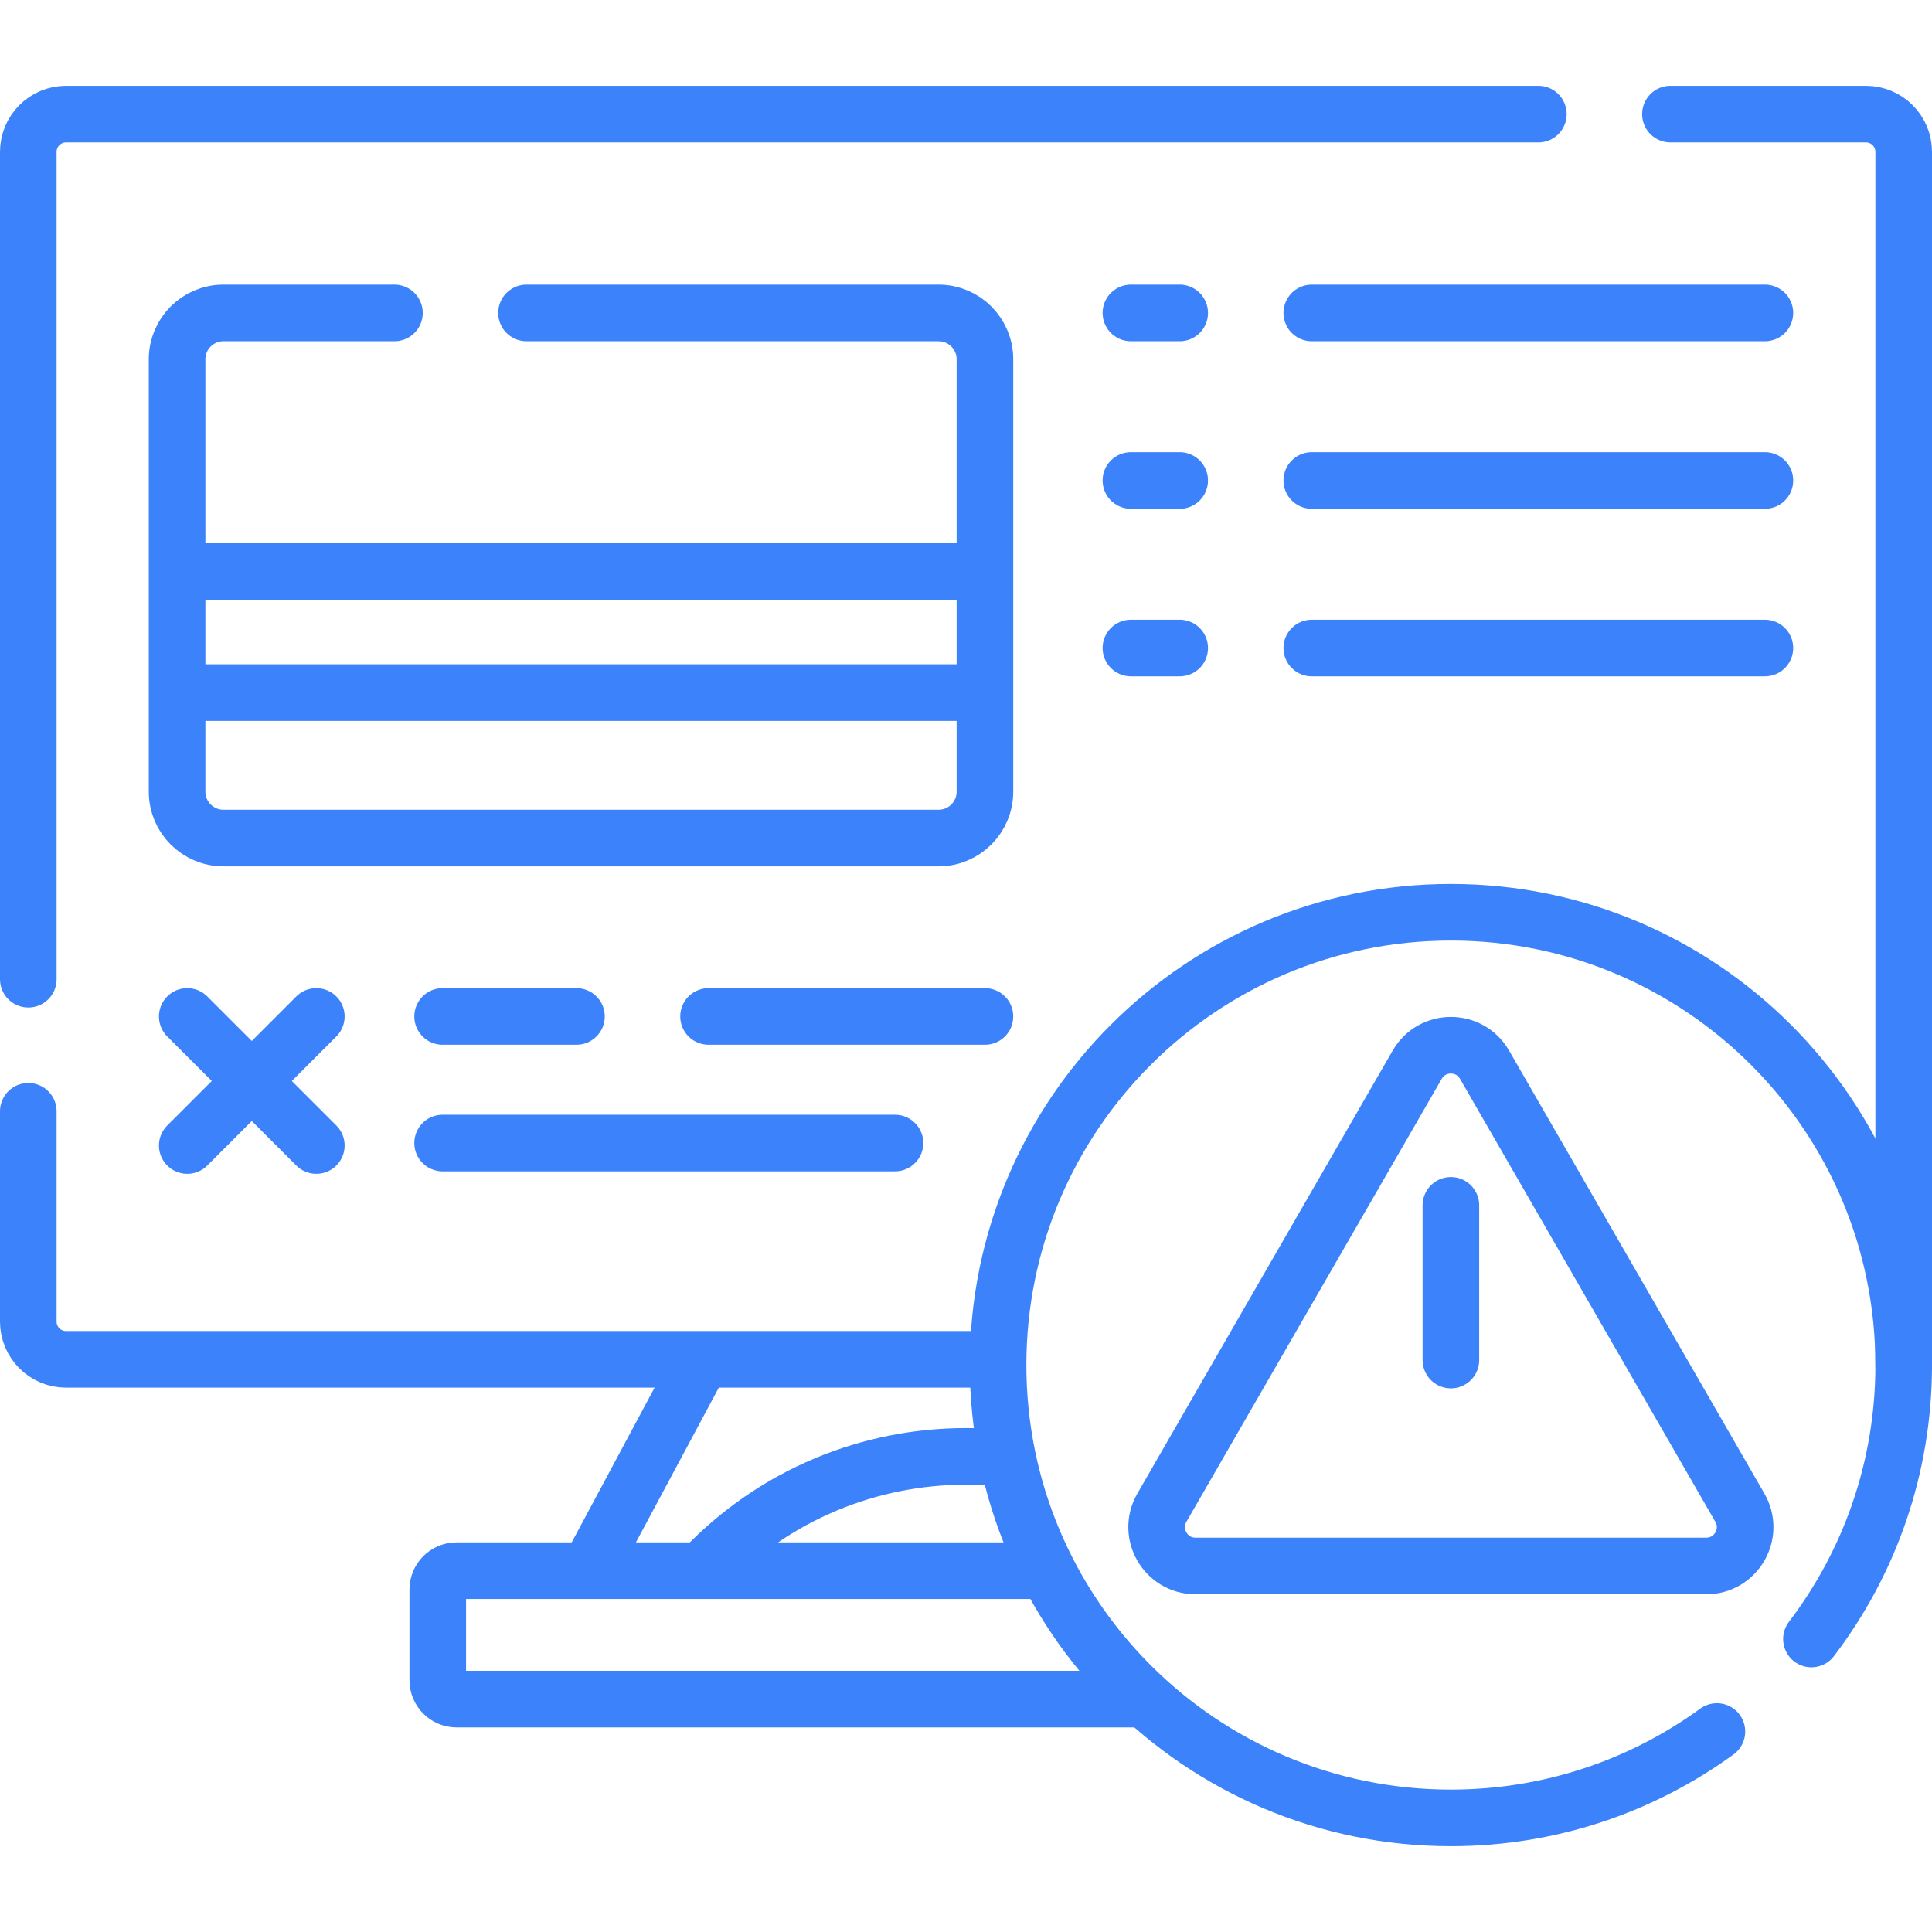
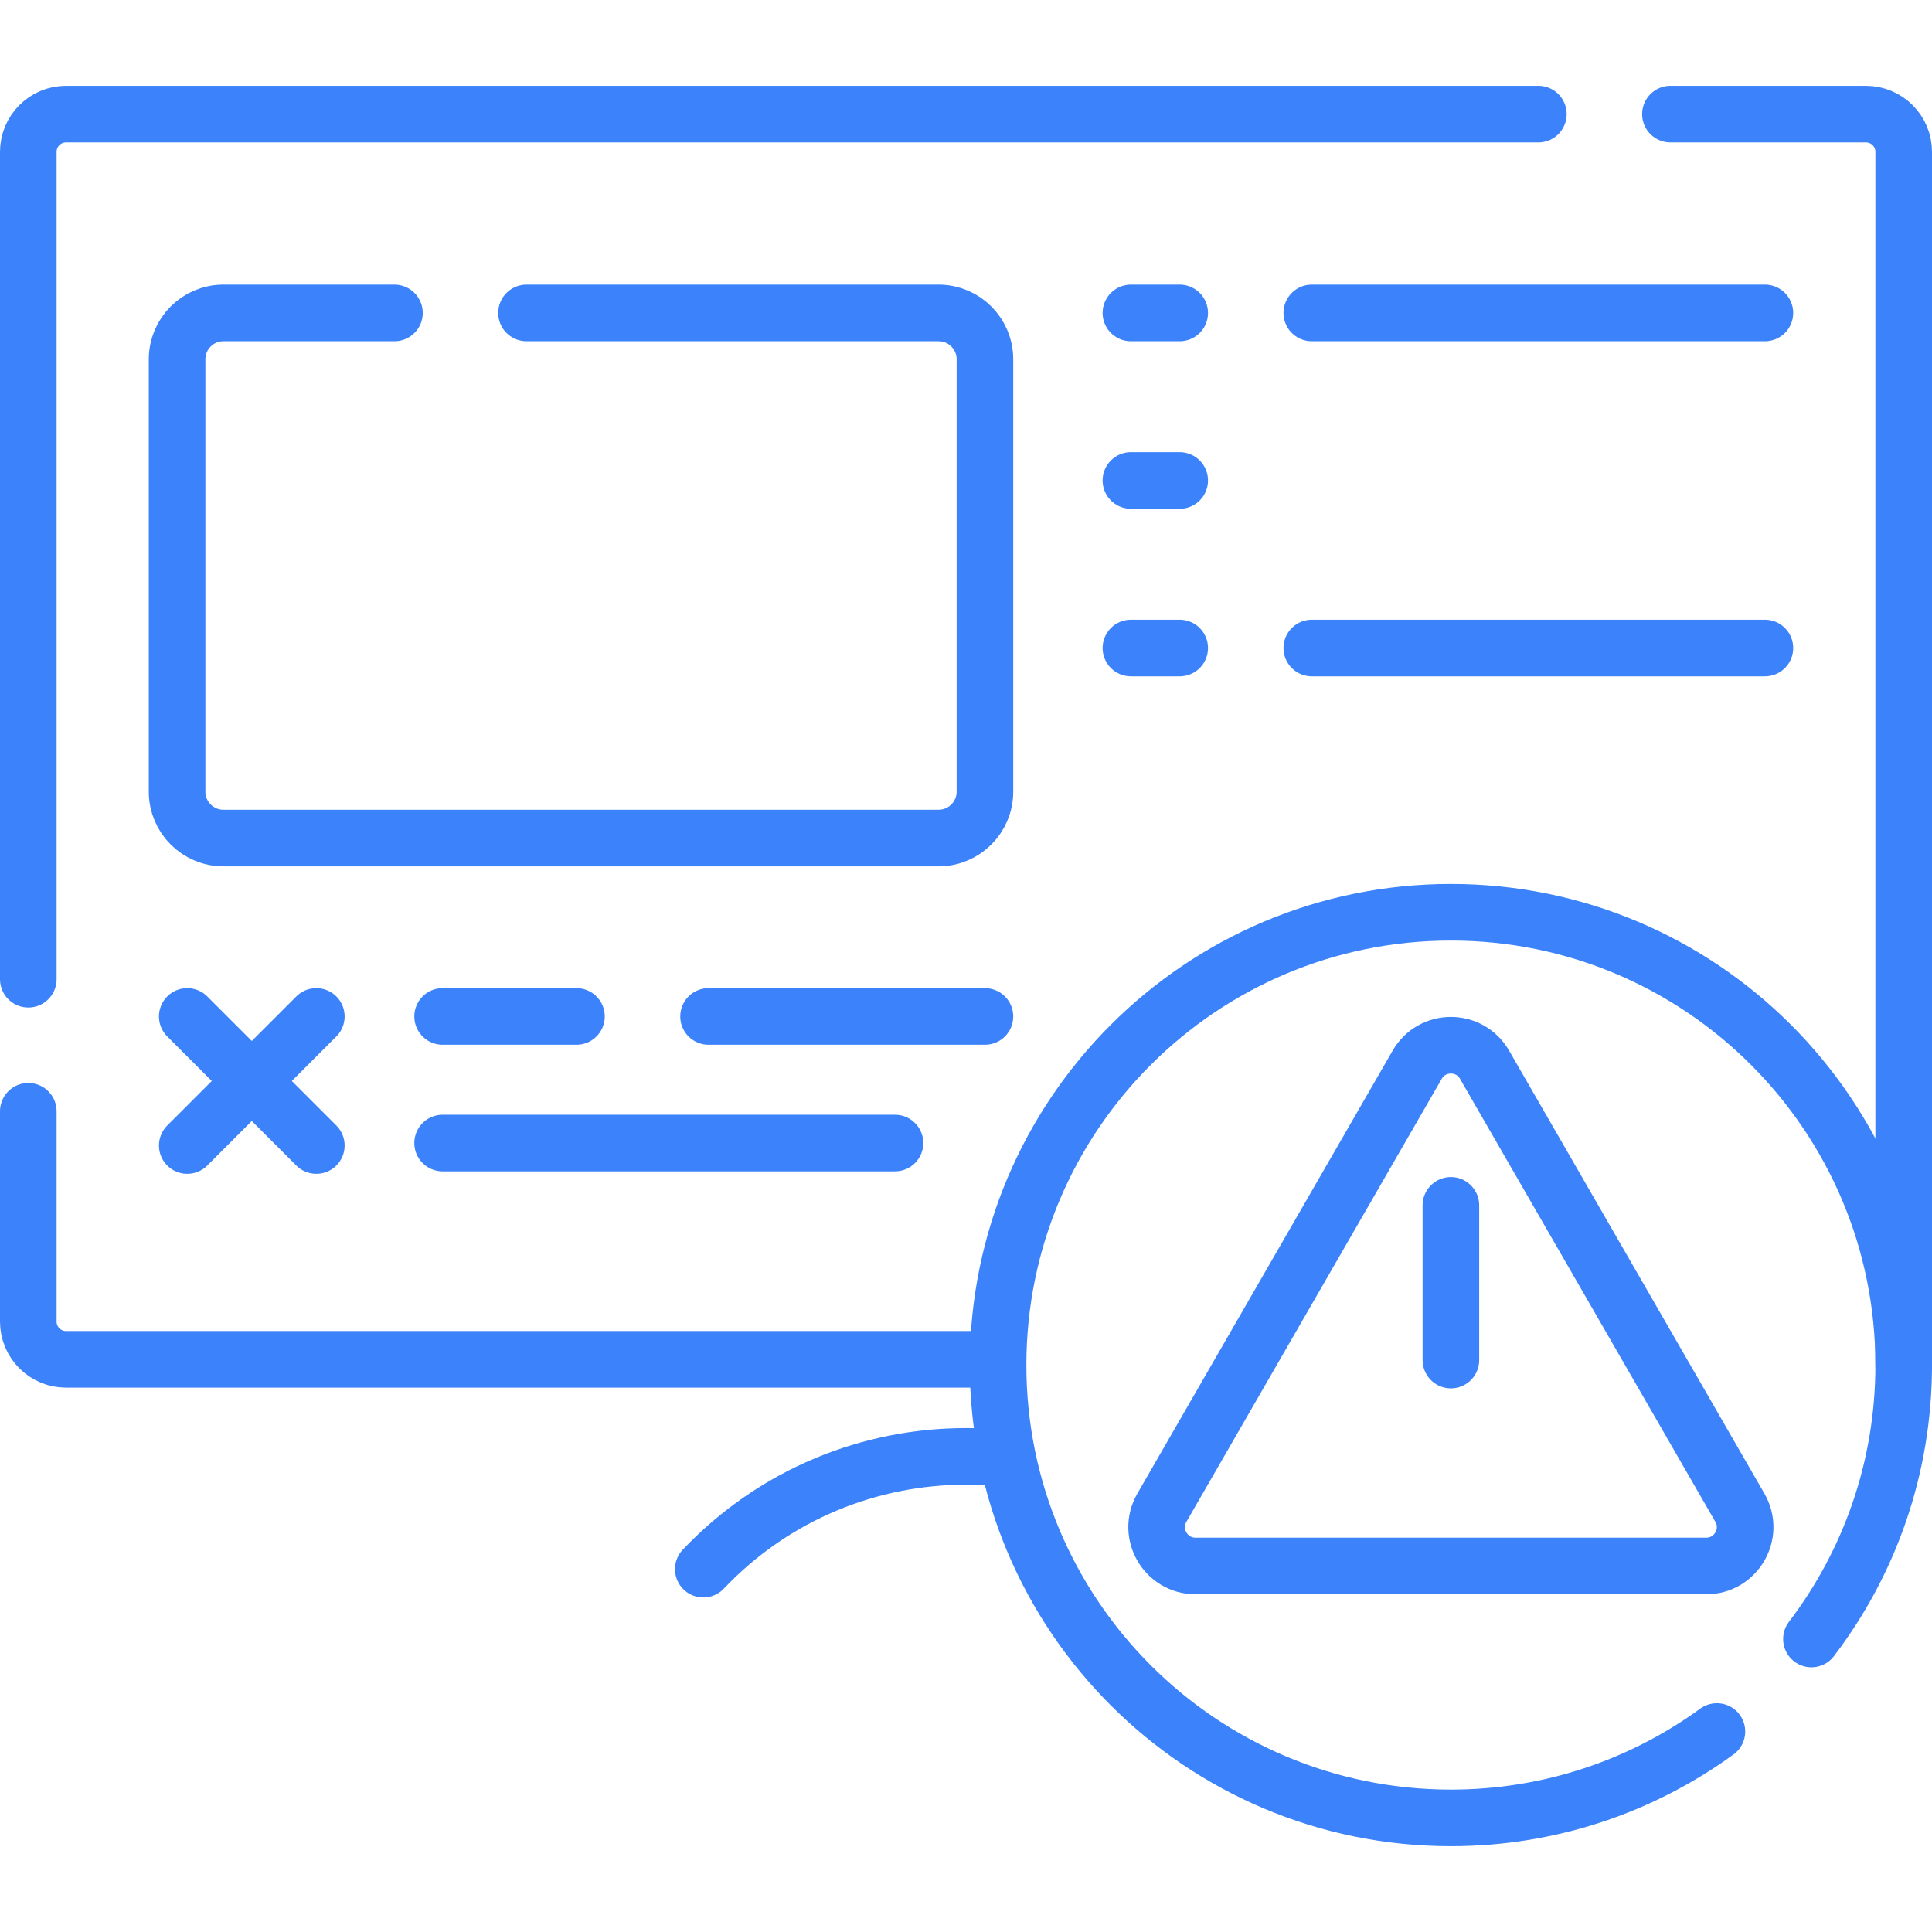
<svg xmlns="http://www.w3.org/2000/svg" width="512" height="512" viewBox="0 0 512 512" fill="none">
-   <path d="M275.718 416.243H121.012C118.242 416.243 116.012 418.483 116.012 421.243V445.283C116.012 448.043 118.242 450.283 121.012 450.283H301.369" stroke="#3C82FA" stroke-width="15" stroke-miterlimit="10" stroke-linecap="round" stroke-linejoin="round" />
  <path d="M7.5 259.5V40.24C7.5 34.72 11.98 30.24 17.5 30.24H407.68" stroke="#3C82FA" stroke-width="15" stroke-miterlimit="10" stroke-linecap="round" stroke-linejoin="round" />
  <path d="M7.5 294.5V350.24C7.5 355.76 11.98 360.24 17.5 360.24H262.5" stroke="#3C82FA" stroke-width="15" stroke-miterlimit="10" stroke-linecap="round" stroke-linejoin="round" />
  <path d="M442.68 30.24H494.5C500.02 30.24 504.5 34.72 504.5 40.24V361.76" stroke="#3C82FA" stroke-width="15" stroke-miterlimit="10" stroke-linecap="round" stroke-linejoin="round" />
  <path d="M186.379 415.842C205.299 395.909 230.65 385.953 256.001 385.953C259.16 385.953 262.318 386.108 265.464 386.417" stroke="#3C82FA" stroke-width="15" stroke-miterlimit="10" stroke-linecap="round" stroke-linejoin="round" />
-   <path d="M185.188 361.76L156.375 415.546" stroke="#3C82FA" stroke-width="15" stroke-miterlimit="10" stroke-linecap="round" stroke-linejoin="round" />
  <path d="M139.53 82.931H248.74C255.52 82.931 261.02 88.431 261.02 95.211V209.811C261.02 216.591 255.52 222.091 248.74 222.091H59.21C52.43 222.091 46.93 216.591 46.93 209.811V95.211C46.93 88.431 52.43 82.931 59.21 82.931H104.53" stroke="#3C82FA" stroke-width="15" stroke-miterlimit="10" stroke-linecap="round" stroke-linejoin="round" />
-   <path d="M49.625 183.552H258.321" stroke="#3C82FA" stroke-width="15" stroke-miterlimit="10" stroke-linecap="round" stroke-linejoin="round" />
-   <path d="M49.625 151.439H258.321" stroke="#3C82FA" stroke-width="15" stroke-miterlimit="10" stroke-linecap="round" stroke-linejoin="round" />
  <path d="M455 458.87C435.21 473.27 410.85 481.76 384.5 481.76C318.23 481.76 264.5 428.03 264.5 361.76C264.5 295.49 318.23 241.76 384.5 241.76C450.77 241.76 504.5 295.49 504.5 361.76C504.5 389.04 495.4 414.2 480.05 434.35" stroke="#3C82FA" stroke-width="15" stroke-miterlimit="10" stroke-linecap="round" stroke-linejoin="round" />
  <path d="M375.575 282.156L307.907 399.555C303.949 406.422 308.905 414.999 316.831 414.999H452.166C460.092 414.999 465.048 406.422 461.09 399.555L393.422 282.156C389.46 275.281 379.538 275.281 375.575 282.156Z" stroke="#3C82FA" stroke-width="15" stroke-miterlimit="10" stroke-linecap="round" stroke-linejoin="round" />
  <path d="M384.5 319.429V360.429" stroke="#3C82FA" stroke-width="15" stroke-miterlimit="10" stroke-linecap="round" stroke-linejoin="round" />
  <path d="M117.297 269.368H152.768" stroke="#3C82FA" stroke-width="15" stroke-miterlimit="10" stroke-linecap="round" stroke-linejoin="round" />
  <path d="M117.297 302.917H237.183" stroke="#3C82FA" stroke-width="15" stroke-miterlimit="10" stroke-linecap="round" stroke-linejoin="round" />
  <path d="M187.773 269.368H261.017" stroke="#3C82FA" stroke-width="15" stroke-miterlimit="10" stroke-linecap="round" stroke-linejoin="round" />
  <path d="M347.637 82.932H467.717" stroke="#3C82FA" stroke-width="15" stroke-miterlimit="10" stroke-linecap="round" stroke-linejoin="round" />
-   <path d="M347.637 127.333H467.717" stroke="#3C82FA" stroke-width="15" stroke-miterlimit="10" stroke-linecap="round" stroke-linejoin="round" />
  <path d="M347.637 171.734H467.717" stroke="#3C82FA" stroke-width="15" stroke-miterlimit="10" stroke-linecap="round" stroke-linejoin="round" />
  <path d="M299.703 82.932H312.631" stroke="#3C82FA" stroke-width="15" stroke-miterlimit="10" stroke-linecap="round" stroke-linejoin="round" />
  <path d="M299.703 127.333H312.631" stroke="#3C82FA" stroke-width="15" stroke-miterlimit="10" stroke-linecap="round" stroke-linejoin="round" />
  <path d="M299.703 171.734H312.631" stroke="#3C82FA" stroke-width="15" stroke-miterlimit="10" stroke-linecap="round" stroke-linejoin="round" />
  <path d="M49.625 269.368L83.83 303.573" stroke="#3C82FA" stroke-width="15" stroke-miterlimit="10" stroke-linecap="round" stroke-linejoin="round" />
  <path d="M49.625 303.573L83.83 269.368" stroke="#3C82FA" stroke-width="15" stroke-miterlimit="10" stroke-linecap="round" stroke-linejoin="round" />
</svg>